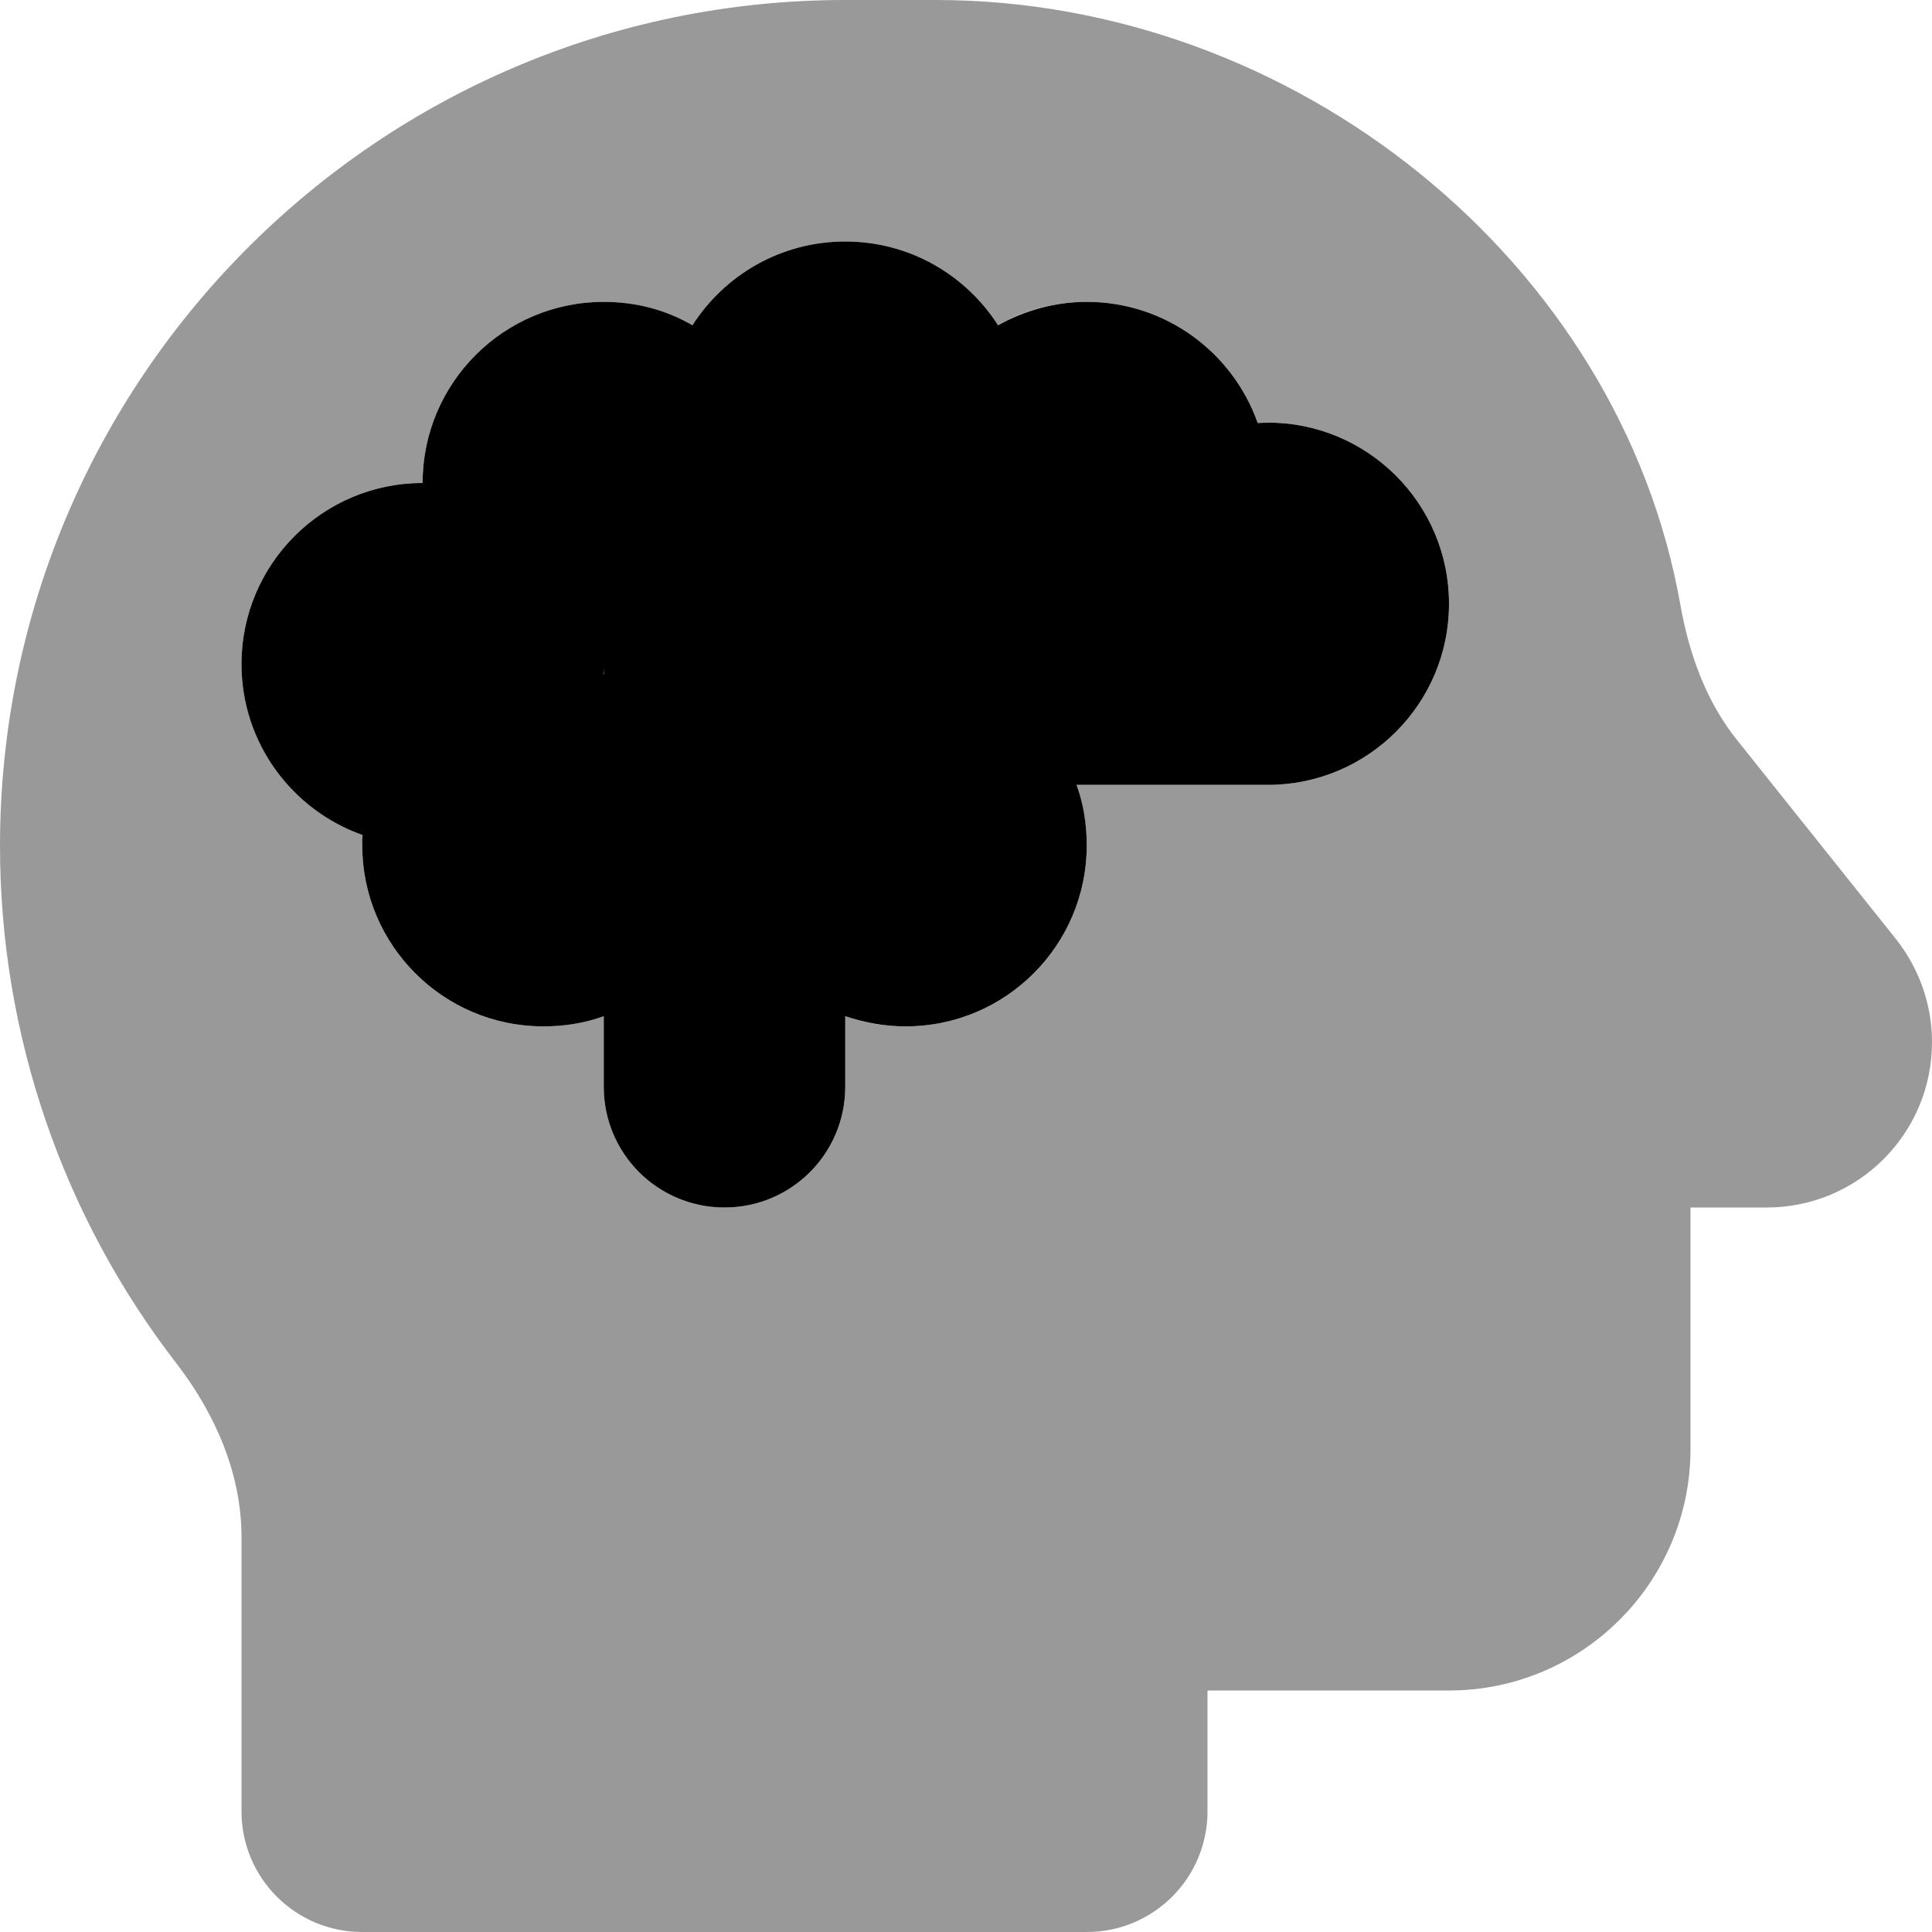
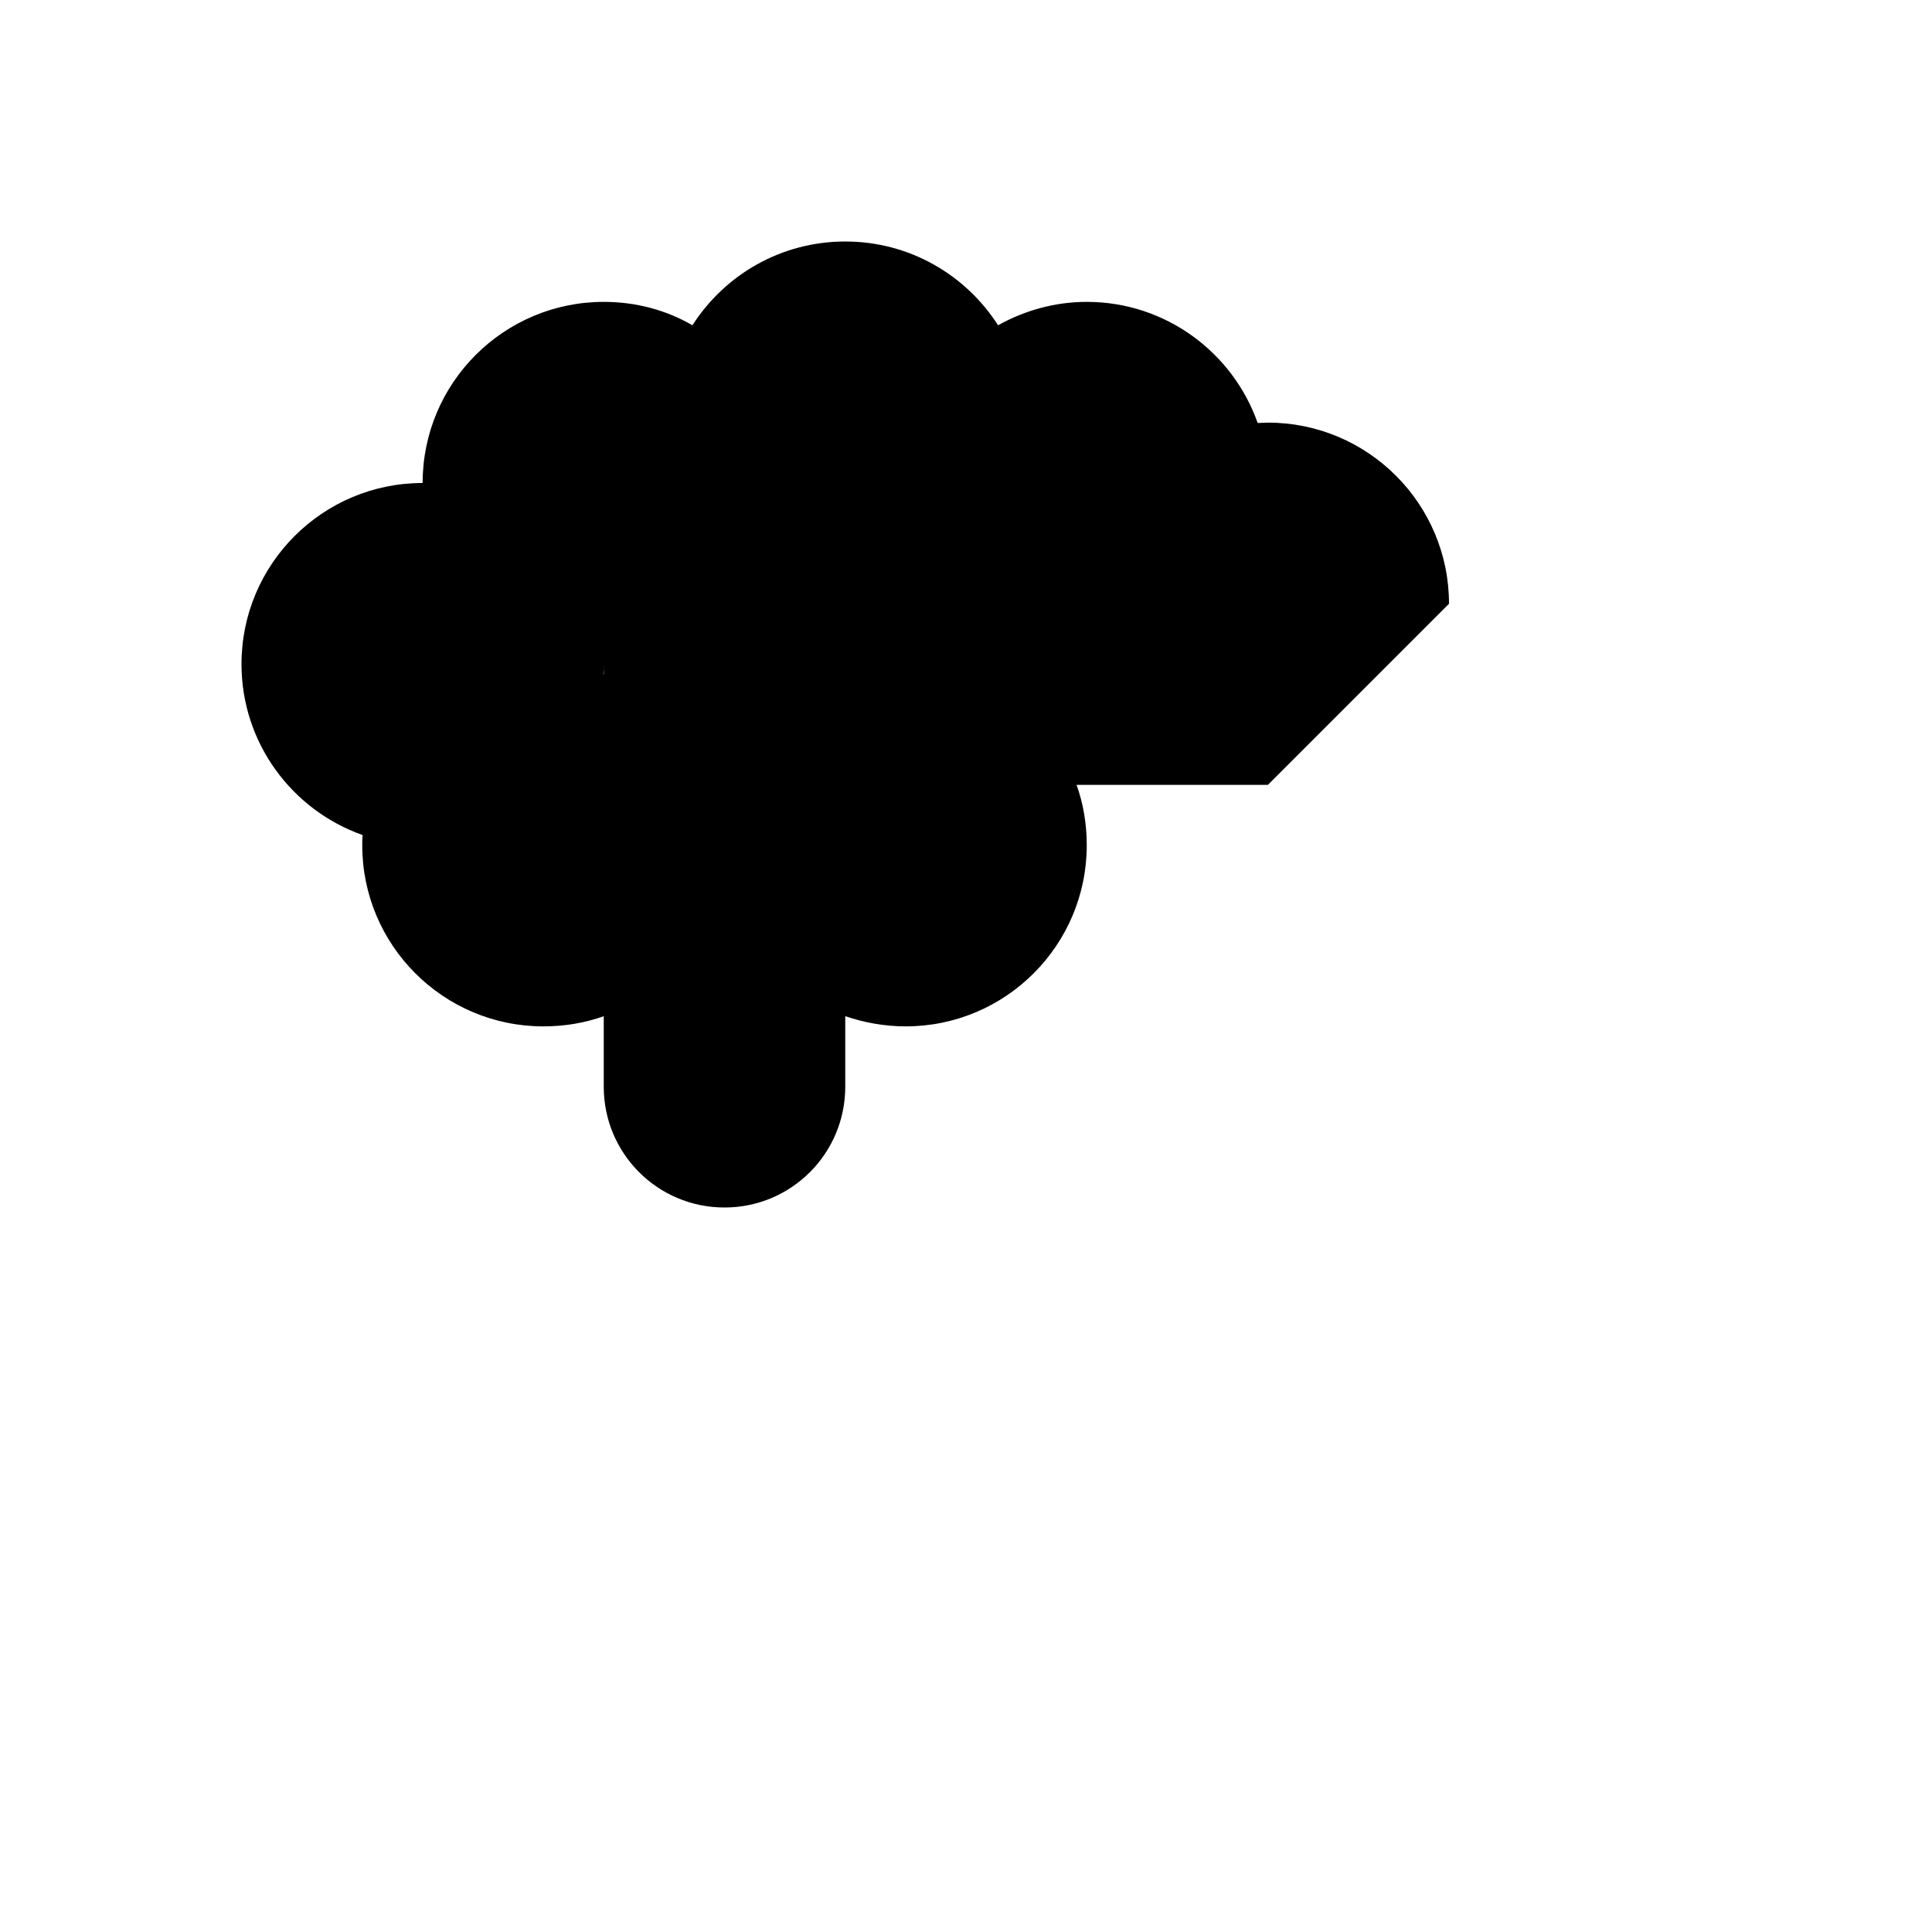
<svg xmlns="http://www.w3.org/2000/svg" viewBox="0 0 512 512">
-   <path class="fa-secondary" style="fill:inherit;opacity:.4;" d="M0 224.2C0 100.6 100.2 0 224 0l24 0c95.2 0 181.2 69.3 197.3 160.2c2.3 13 6.8 25.7 15.1 36l42 52.6c6.2 7.8 9.6 17.4 9.6 27.4c0 24.2-19.6 43.8-43.8 43.8L448 320l0 64c0 35.3-28.7 64-64 64l-64 0 0 32c0 17.7-14.3 32-32 32L96 512c-17.7 0-32-14.3-32-32l0-72.7c0-16.7-6.9-32.5-17.1-45.8C16.6 322.4 0 274.1 0 224.2zM64 176c0 20.9 13.4 38.7 32.1 45.3c0 .9-.1 1.8-.1 2.7c0 26.5 21.5 48 48 48c5.6 0 11-1 16-2.7l0 18.7c0 17.7 14.3 32 32 32s32-14.3 32-32l0-18.7c5 1.8 10.4 2.7 16 2.7c26.5 0 48-21.5 48-48c0-5.6-1-11-2.7-16l50.7 0c26.5 0 48-21.5 48-48s-21.5-48-48-48c-.9 0-1.8 0-2.7 .1C326.7 93.4 308.9 80 288 80c-8.6 0-16.6 2.2-23.5 6.2C255.9 72.8 241 64 224 64s-31.9 8.8-40.5 22.2c-7-3.9-15-6.2-23.5-6.2c-26.5 0-48 21.5-48 48c-26.5 0-48 21.5-48 48z" />
-   <path class="fa-primary" style="fill:inherit;opacity:1;" d="M336 208l-50.7 0c1.8 5 2.7 10.4 2.7 16c0 26.5-21.5 48-48 48c-5.6 0-11-1-16-2.7l0 18.7c0 17.7-14.3 32-32 32s-32-14.3-32-32l0-18.7c-5 1.8-10.4 2.7-16 2.7c-26.5 0-48-21.5-48-48c0-.9 0-1.8 .1-2.7C77.4 214.7 64 196.9 64 176c0-26.5 21.5-48 48-48c0-26.5 21.5-48 48-48c8.6 0 16.6 2.2 23.5 6.2C192.1 72.8 207 64 224 64s31.9 8.8 40.5 22.2c7-3.9 15-6.2 23.5-6.2c20.9 0 38.7 13.4 45.3 32.1c.9 0 1.8-.1 2.7-.1c26.5 0 48 21.5 48 48s-21.5 48-48 48zM159.9 178.7c0 0 0 0 .1 0l0-2.7c0 .9 0 1.8-.1 2.7z" />
+   <path class="fa-primary" style="fill:inherit;opacity:1;" d="M336 208l-50.7 0c1.8 5 2.7 10.4 2.7 16c0 26.5-21.5 48-48 48c-5.6 0-11-1-16-2.7l0 18.7c0 17.7-14.3 32-32 32s-32-14.3-32-32l0-18.7c-5 1.8-10.4 2.7-16 2.7c-26.5 0-48-21.5-48-48c0-.9 0-1.8 .1-2.7C77.4 214.7 64 196.9 64 176c0-26.5 21.5-48 48-48c0-26.5 21.5-48 48-48c8.6 0 16.6 2.2 23.5 6.2C192.1 72.8 207 64 224 64s31.9 8.8 40.5 22.2c7-3.9 15-6.2 23.5-6.2c20.9 0 38.7 13.4 45.3 32.1c.9 0 1.8-.1 2.7-.1c26.5 0 48 21.5 48 48zM159.9 178.7c0 0 0 0 .1 0l0-2.7c0 .9 0 1.8-.1 2.7z" />
</svg>